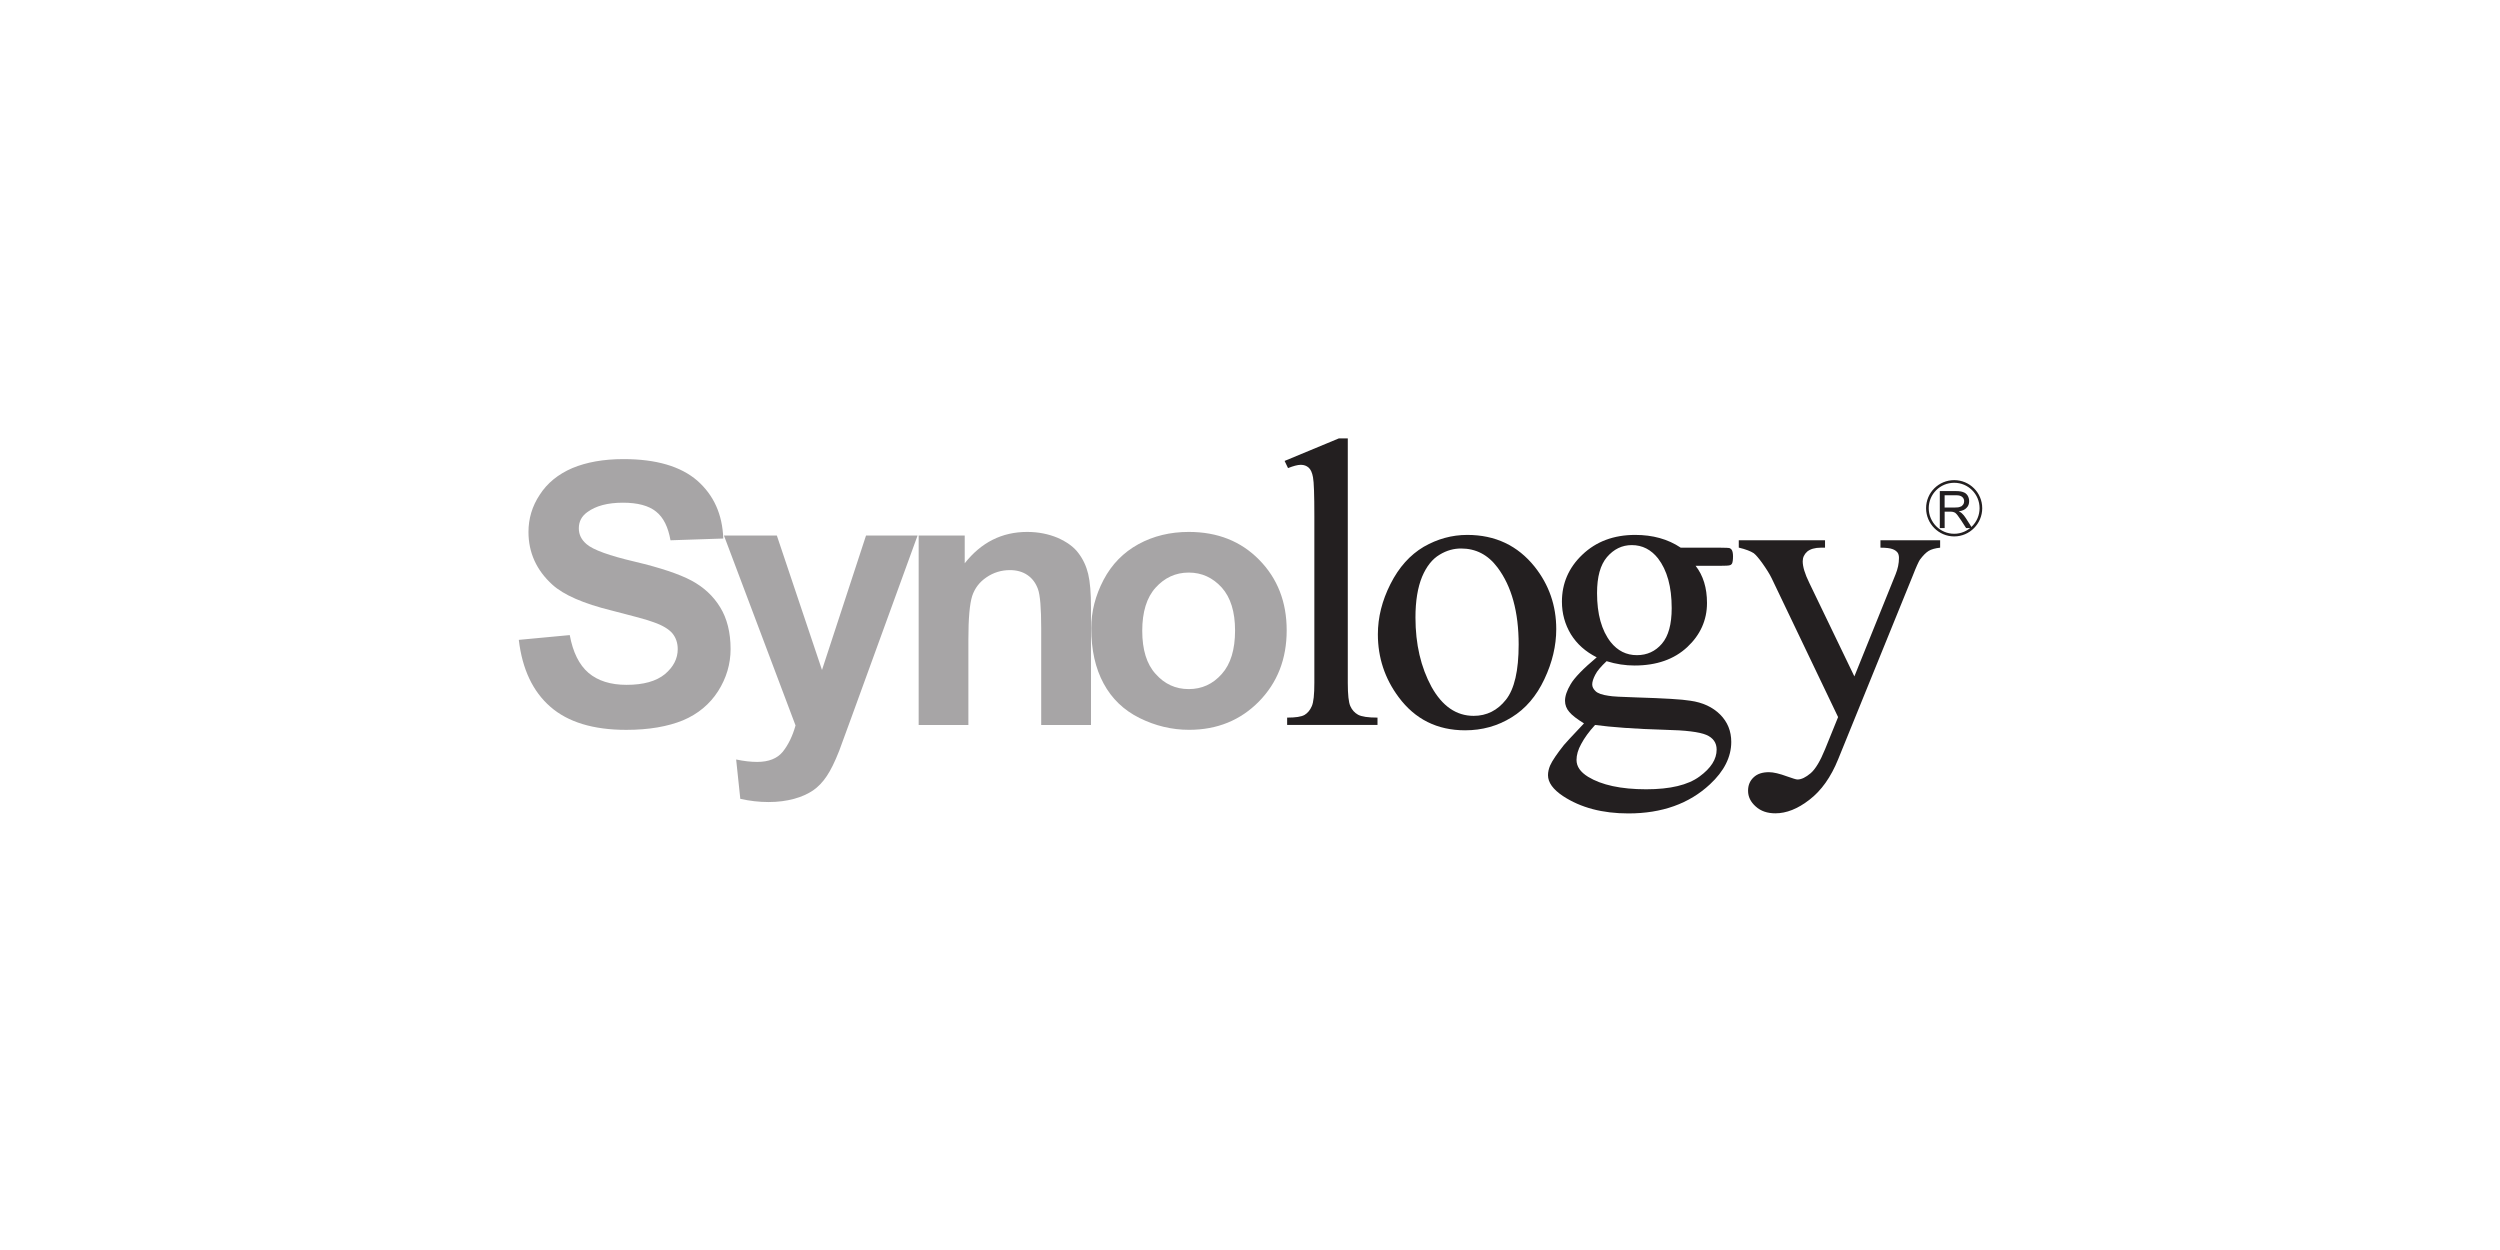
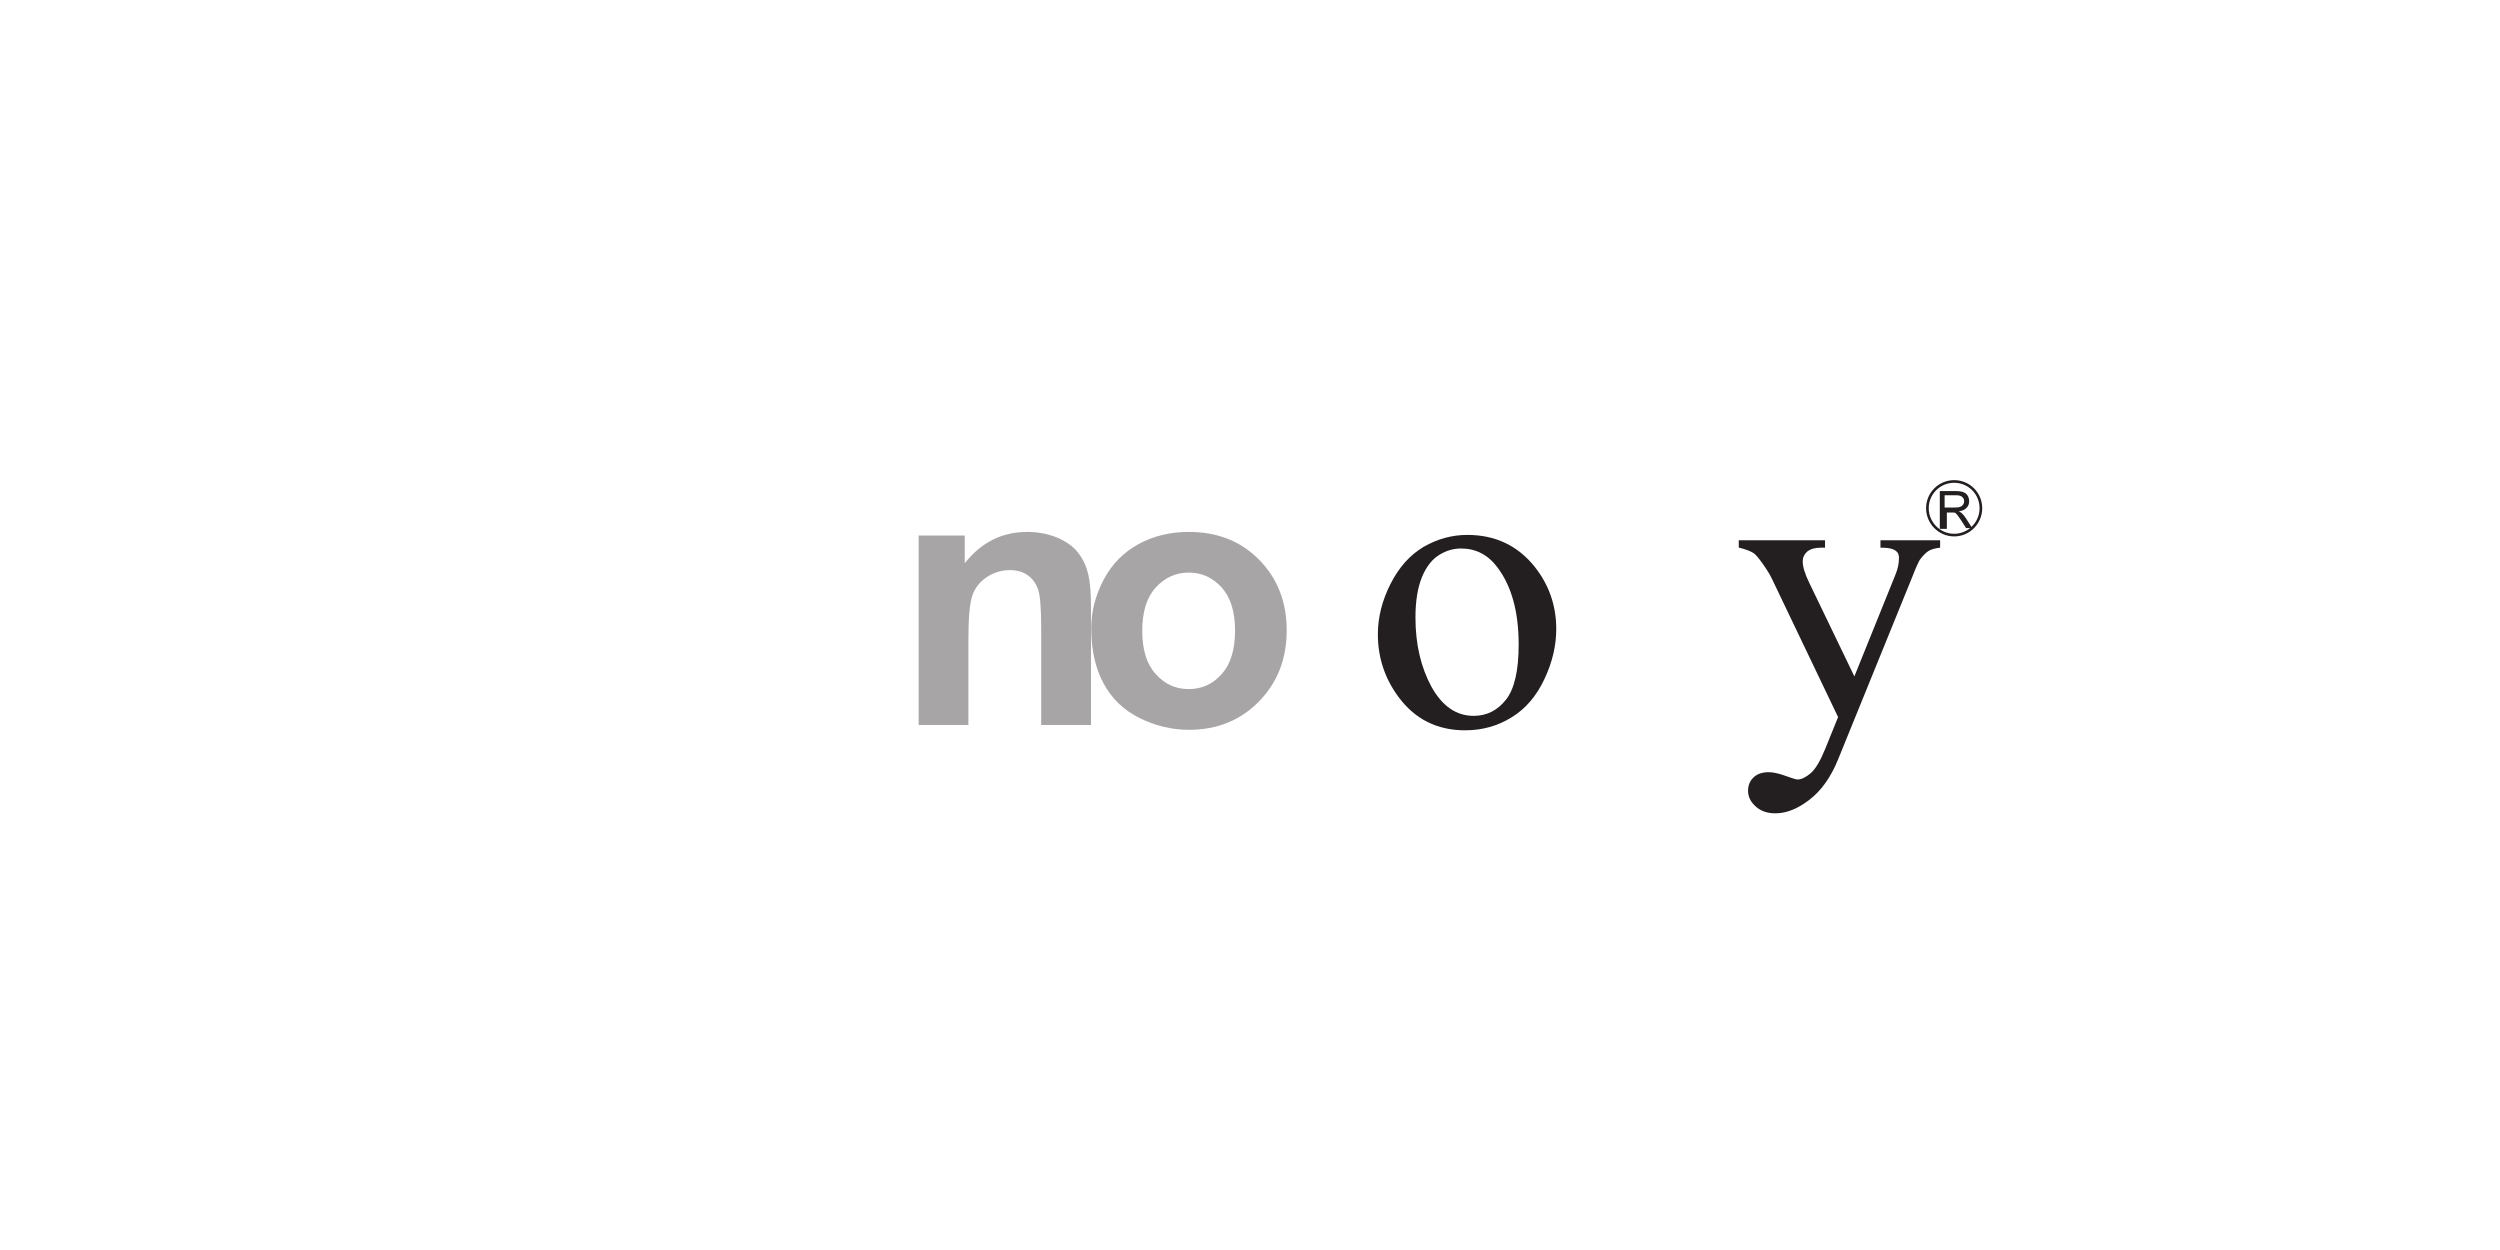
<svg xmlns="http://www.w3.org/2000/svg" xmlns:ns1="http://sodipodi.sourceforge.net/DTD/sodipodi-0.dtd" xmlns:ns2="http://www.inkscape.org/namespaces/inkscape" version="1.1" id="svg3104" ns1:docname="Synology.svg" ns2:version="0.48.4 r9939" x="0px" y="0px" width="200px" height="100px" viewBox="50 -10.08 200 100" enable-background="new 50 -10.08 200 100" xml:space="preserve">
  <ns1:namedview ns2:window-maximized="1" ns2:window-y="-8" ns2:window-x="-8" ns2:window-height="706" ns2:window-width="1366" fit-margin-bottom="2" ns2:current-layer="layer1" ns2:document-units="px" ns2:pageopacity="0.0" fit-margin-right="2" ns2:pageshadow="2" fit-margin-left="2" fit-margin-top="2" showgrid="false" ns2:cy="4.7574987" ns2:cx="145.98488" ns2:zoom="1.4" borderopacity="1.0" bordercolor="#666666" pagecolor="#ffffff" id="base">
	</ns1:namedview>
  <g id="layer1" transform="translate(-311.047,-470.397)" ns2:groupmode="layer" ns2:label="Layer 1">
    <g id="g3051" transform="matrix(2.986,0,0,-2.986,195.281,2130.626)">
      <g id="g12" transform="translate(39.438,541.665)">
-         <path id="path14" ns2:connector-curvature="0" fill="#A7A5A6" d="M29.976,0.572L31.341,0.7     c0.084-0.458,0.251-0.796,0.502-1.012c0.252-0.214,0.593-0.321,1.022-0.321c0.452,0,0.794,0.097,1.026,0.287     c0.23,0.195,0.343,0.417,0.343,0.67c0,0.165-0.049,0.309-0.144,0.424c-0.097,0.113-0.266,0.216-0.505,0.298     C33.419,1.11,33.044,1.21,32.46,1.359c-0.753,0.185-1.283,0.418-1.583,0.69c-0.427,0.388-0.642,0.86-0.642,1.413     c0,0.356,0.098,0.693,0.303,0.999c0.2,0.312,0.492,0.549,0.872,0.713c0.379,0.158,0.833,0.241,1.373,0.241     c0.874,0,1.532-0.194,1.976-0.578c0.442-0.391,0.673-0.905,0.695-1.55L34.04,3.24c-0.062,0.352-0.187,0.612-0.388,0.77     c-0.196,0.158-0.493,0.237-0.886,0.237c-0.408,0-0.728-0.084-0.958-0.255c-0.15-0.11-0.224-0.251-0.224-0.432     c0-0.168,0.069-0.306,0.209-0.425c0.176-0.152,0.608-0.308,1.292-0.468c0.685-0.163,1.19-0.332,1.516-0.506     c0.327-0.175,0.585-0.412,0.77-0.716c0.183-0.296,0.279-0.674,0.279-1.118c0-0.4-0.112-0.779-0.334-1.128     c-0.222-0.348-0.537-0.612-0.942-0.783c-0.407-0.166-0.913-0.255-1.519-0.255c-0.882,0-1.562,0.206-2.034,0.619     C30.35-0.809,30.068-0.211,29.976,0.572" />
-       </g>
+         </g>
      <g id="g16" transform="translate(53.333,548.733)">
-         <path id="path18" ns2:connector-curvature="0" fill="#A7A5A6" d="M21.577-3.7h1.417l1.21-3.603L25.384-3.7h1.381L24.99-8.58     L24.664-9.47c-0.117-0.297-0.228-0.522-0.334-0.678c-0.106-0.159-0.228-0.287-0.366-0.382c-0.141-0.095-0.31-0.171-0.508-0.225     c-0.203-0.055-0.43-0.086-0.683-0.086c-0.256,0-0.509,0.03-0.758,0.086l-0.111,1.054c0.208-0.044,0.396-0.065,0.563-0.065     c0.309,0,0.538,0.091,0.686,0.272c0.149,0.187,0.263,0.423,0.342,0.705L21.577-3.7z" />
-       </g>
+         </g>
      <g id="g20" transform="translate(78.194,535.901)">
        <path id="path22" ns2:connector-curvature="0" fill="#A7A5A6" d="M6.55,4.056H5.216V6.64c0,0.544-0.028,0.895-0.087,1.057     C5.07,7.857,4.98,7.982,4.848,8.072C4.72,8.16,4.561,8.205,4.38,8.205c-0.234,0-0.442-0.065-0.63-0.193     c-0.188-0.126-0.314-0.294-0.383-0.5C3.3,7.3,3.265,6.915,3.265,6.347V4.056H1.933v5.076h1.234V8.388     c0.443,0.562,1,0.84,1.673,0.84c0.299,0,0.569-0.055,0.815-0.157c0.246-0.11,0.434-0.242,0.557-0.409     c0.126-0.165,0.213-0.353,0.263-0.561c0.05-0.207,0.075-0.51,0.075-0.9V4.056z" />
      </g>
      <g id="g24" transform="translate(81.666,542.281)">
        <path id="path26" ns2:connector-curvature="0" fill="#A7A5A6" d="M4.451,0.199c0-0.507,0.119-0.894,0.359-1.156     c0.24-0.271,0.534-0.406,0.887-0.406c0.352,0,0.647,0.135,0.886,0.406c0.236,0.263,0.355,0.654,0.355,1.163     c0,0.501-0.119,0.885-0.355,1.15c-0.24,0.265-0.534,0.403-0.886,0.403c-0.352,0-0.647-0.138-0.887-0.403     C4.57,1.091,4.451,0.703,4.451,0.199 M3.085,0.267c0,0.45,0.111,0.877,0.33,1.297C3.634,1.98,3.946,2.299,4.349,2.52     c0.403,0.22,0.853,0.328,1.349,0.328c0.769,0,1.397-0.249,1.886-0.747c0.491-0.499,0.737-1.129,0.737-1.889     c0-0.768-0.248-1.401-0.743-1.907C7.083-2.198,6.458-2.454,5.707-2.454c-0.464,0-0.907,0.107-1.33,0.317     c-0.422,0.21-0.743,0.518-0.962,0.926C3.196-0.807,3.085-0.314,3.085,0.267" />
      </g>
      <g id="g28" transform="translate(95.59,555.312)">
-         <path id="path30" ns2:connector-curvature="0" fill="#231F20" d="M-3.966-7.677v-6.553c0-0.313,0.023-0.519,0.067-0.618     c0.046-0.104,0.114-0.18,0.207-0.232c0.095-0.052,0.269-0.078,0.522-0.078v-0.196h-2.421v0.196c0.227,0,0.381,0.023,0.468,0.073     c0.08,0.049,0.145,0.123,0.192,0.232c0.048,0.107,0.069,0.315,0.069,0.624v4.472c0,0.563-0.011,0.907-0.036,1.037     C-4.92-8.593-4.962-8.506-5.015-8.46C-5.07-8.412-5.139-8.385-5.222-8.385c-0.09,0-0.206-0.033-0.345-0.088l-0.092,0.192     l1.454,0.604H-3.966z" />
-       </g>
+         </g>
      <g id="g32" transform="translate(103.261,547.855)">
        <path id="path34" ns2:connector-curvature="0" fill="#231F20" d="M-8.602-3.17c-0.192,0-0.383-0.049-0.575-0.166     C-9.37-3.45-9.527-3.645-9.646-3.926c-0.118-0.286-0.178-0.649-0.178-1.093c0-0.718,0.145-1.331,0.429-1.856     c0.287-0.516,0.663-0.779,1.13-0.779c0.352,0,0.639,0.147,0.864,0.431c0.228,0.286,0.342,0.779,0.342,1.48     c0,0.876-0.189,1.561-0.567,2.065C-7.882-3.336-8.207-3.17-8.602-3.17 M-8.437-2.806c0.751,0,1.352-0.285,1.807-0.853     c0.385-0.485,0.578-1.042,0.578-1.67c0-0.444-0.105-0.891-0.318-1.342c-0.213-0.453-0.505-0.795-0.88-1.024     c-0.373-0.231-0.787-0.346-1.244-0.346c-0.748,0-1.341,0.297-1.78,0.888c-0.371,0.498-0.557,1.06-0.557,1.684     c0,0.454,0.112,0.901,0.337,1.347c0.228,0.451,0.523,0.779,0.892,0.998C-9.236-2.914-8.847-2.806-8.437-2.806" />
      </g>
      <g id="g36" transform="translate(114.826,548.085)">
-         <path id="path38" ns2:connector-curvature="0" fill="#231F20" d="M-15.593-3.309c-0.265,0-0.484-0.111-0.665-0.321     c-0.178-0.211-0.266-0.527-0.266-0.964c0-0.563,0.121-1,0.364-1.312c0.187-0.235,0.421-0.352,0.705-0.352     c0.271,0,0.496,0.104,0.669,0.307c0.175,0.204,0.262,0.521,0.262,0.954c0,0.57-0.121,1.012-0.367,1.333     C-15.077-3.431-15.309-3.309-15.593-3.309 M-16.577-8.128c-0.164-0.178-0.287-0.349-0.372-0.51     c-0.085-0.15-0.125-0.298-0.125-0.426c0-0.177,0.102-0.324,0.31-0.453c0.359-0.219,0.878-0.334,1.556-0.334     c0.645,0,1.119,0.114,1.428,0.341c0.309,0.225,0.46,0.465,0.46,0.722c0,0.182-0.092,0.315-0.276,0.394     c-0.187,0.079-0.557,0.125-1.114,0.137C-15.519-8.234-16.143-8.186-16.577-8.128 M-16.533-6.316     c-0.301,0.153-0.529,0.355-0.692,0.618c-0.16,0.267-0.24,0.557-0.24,0.874c0,0.49,0.182,0.912,0.548,1.259     c0.369,0.352,0.841,0.529,1.415,0.529c0.469,0,0.875-0.111,1.22-0.342h1.045c0.156,0,0.245-0.005,0.271-0.014     c0.023-0.012,0.039-0.028,0.052-0.046c0.02-0.034,0.033-0.091,0.033-0.172c0-0.094-0.01-0.164-0.028-0.196     c-0.011-0.018-0.029-0.035-0.057-0.042c-0.027-0.011-0.116-0.016-0.273-0.016h-0.644c0.204-0.26,0.305-0.592,0.305-0.996     c0-0.459-0.179-0.855-0.528-1.181c-0.352-0.328-0.823-0.494-1.412-0.494c-0.245,0-0.494,0.036-0.75,0.116     c-0.15-0.142-0.253-0.26-0.303-0.362c-0.055-0.105-0.082-0.191-0.082-0.26c0-0.066,0.029-0.123,0.091-0.183     c0.058-0.056,0.175-0.098,0.347-0.122c0.098-0.019,0.352-0.032,0.753-0.044c0.738-0.023,1.218-0.051,1.435-0.088     c0.334-0.046,0.602-0.172,0.801-0.37c0.199-0.2,0.298-0.444,0.298-0.735c0-0.401-0.191-0.783-0.571-1.135     c-0.556-0.519-1.286-0.78-2.185-0.78c-0.691,0-1.275,0.152-1.752,0.465c-0.269,0.18-0.402,0.365-0.402,0.56     c0,0.083,0.02,0.171,0.056,0.257c0.06,0.135,0.183,0.313,0.37,0.55c0.025,0.034,0.206,0.227,0.538,0.58     c-0.185,0.116-0.317,0.214-0.392,0.305c-0.077,0.088-0.116,0.19-0.116,0.3c0,0.128,0.05,0.275,0.15,0.443     C-17.132-6.864-16.898-6.622-16.533-6.316" />
-       </g>
+         </g>
      <g id="g40" transform="translate(122.069,548.41)">
        <path id="path42" ns2:connector-curvature="0" fill="#231F20" d="M-19.971-3.505h2.312v-0.198h-0.112     c-0.163,0-0.284-0.038-0.366-0.105c-0.08-0.072-0.12-0.159-0.12-0.261c0-0.143,0.057-0.336,0.179-0.583l1.205-2.5l1.103,2.732     c0.061,0.15,0.092,0.294,0.092,0.443c0,0.064-0.015,0.111-0.038,0.143c-0.03,0.038-0.075,0.072-0.136,0.093     c-0.06,0.024-0.169,0.038-0.322,0.038v0.198h1.599v-0.198c-0.133-0.014-0.236-0.044-0.307-0.086     c-0.073-0.045-0.152-0.124-0.237-0.239c-0.033-0.052-0.097-0.188-0.185-0.415l-2.003-4.928c-0.195-0.481-0.45-0.84-0.768-1.084     c-0.317-0.247-0.621-0.365-0.914-0.365c-0.213,0-0.388,0.057-0.527,0.183c-0.136,0.121-0.205,0.26-0.205,0.421     c0,0.149,0.049,0.266,0.149,0.36c0.099,0.095,0.238,0.138,0.411,0.138c0.12,0,0.284-0.039,0.49-0.115     c0.144-0.05,0.236-0.081,0.273-0.081c0.108,0,0.224,0.059,0.355,0.169c0.127,0.11,0.256,0.325,0.385,0.642l0.349,0.861     l-1.779,3.718c-0.054,0.113-0.141,0.251-0.259,0.417c-0.091,0.125-0.164,0.21-0.222,0.256c-0.083,0.054-0.217,0.106-0.401,0.15     V-3.505z" />
      </g>
      <g id="g44" transform="translate(136.017,550.631)">
-         <path id="path46" ns2:connector-curvature="0" fill="#231F20" d="M-28.402-4.848h0.279c0.059,0,0.106,0.004,0.139,0.021     c0.035,0.007,0.059,0.032,0.077,0.058c0.019,0.028,0.027,0.059,0.027,0.091c0,0.044-0.017,0.083-0.052,0.113     c-0.033,0.03-0.087,0.045-0.158,0.045h-0.313V-4.848z M-28.532-5.398v0.99h0.435c0.088,0,0.154-0.011,0.202-0.032     c0.048-0.016,0.08-0.047,0.109-0.089c0.028-0.048,0.04-0.098,0.04-0.149c0-0.073-0.021-0.132-0.069-0.178     c-0.043-0.05-0.113-0.081-0.208-0.094c0.036-0.017,0.061-0.034,0.078-0.049c0.038-0.034,0.074-0.078,0.107-0.129l0.172-0.27     h-0.162l-0.131,0.204c-0.038,0.056-0.07,0.104-0.095,0.135c-0.026,0.033-0.045,0.053-0.066,0.07     c-0.018,0.011-0.038,0.016-0.059,0.023c-0.015,0.004-0.041,0.007-0.074,0.007h-0.149v-0.439H-28.532z" />
+         <path id="path46" ns2:connector-curvature="0" fill="#231F20" d="M-28.402-4.848h0.279c0.059,0,0.106,0.004,0.139,0.021     c0.035,0.007,0.059,0.032,0.077,0.058c0.019,0.028,0.027,0.059,0.027,0.091c0,0.044-0.017,0.083-0.052,0.113     c-0.033,0.03-0.087,0.045-0.158,0.045h-0.313V-4.848z M-28.532-5.398v0.99h0.435c0.088,0,0.154-0.011,0.202-0.032     c0.048-0.016,0.08-0.047,0.109-0.089c0.028-0.048,0.04-0.098,0.04-0.149c0-0.073-0.021-0.132-0.069-0.178     c-0.043-0.05-0.113-0.081-0.208-0.094c0.036-0.017,0.061-0.034,0.078-0.049c0.038-0.034,0.074-0.078,0.107-0.129l0.172-0.27     h-0.162l-0.131,0.204c-0.038,0.056-0.07,0.104-0.095,0.135c-0.026,0.033-0.045,0.053-0.066,0.07     c-0.015,0.004-0.041,0.007-0.074,0.007h-0.149v-0.439H-28.532z" />
      </g>
      <g id="g48" transform="translate(138.473,550.583)">
        <path id="path50" ns2:connector-curvature="0" fill="none" stroke="#231F20" stroke-width="0.071" d="M-29.887-4.819     c0-0.395-0.321-0.72-0.715-0.72c-0.397,0-0.718,0.325-0.718,0.72c0,0.398,0.321,0.717,0.718,0.717     C-30.208-4.102-29.887-4.421-29.887-4.819z" />
      </g>
    </g>
  </g>
</svg>